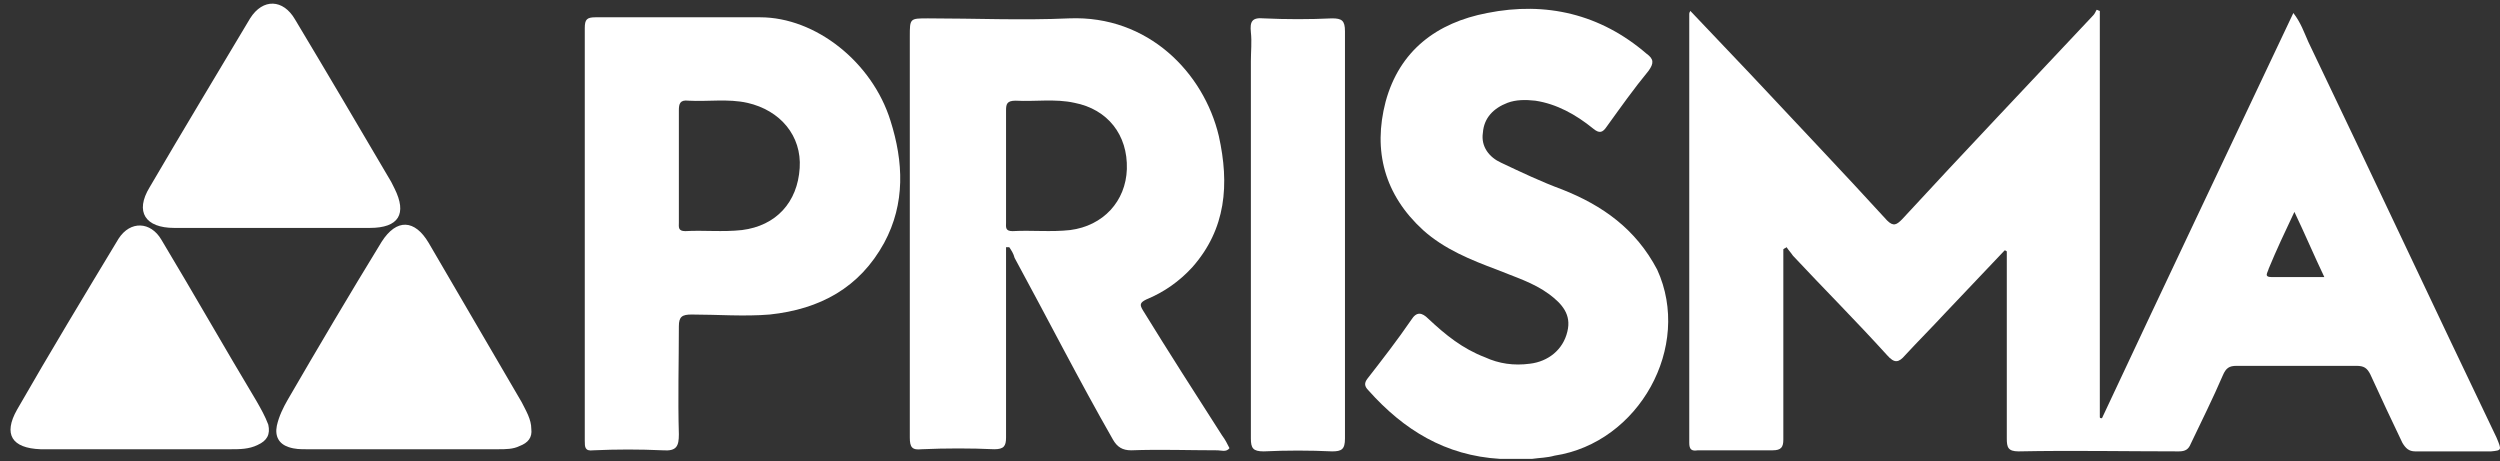
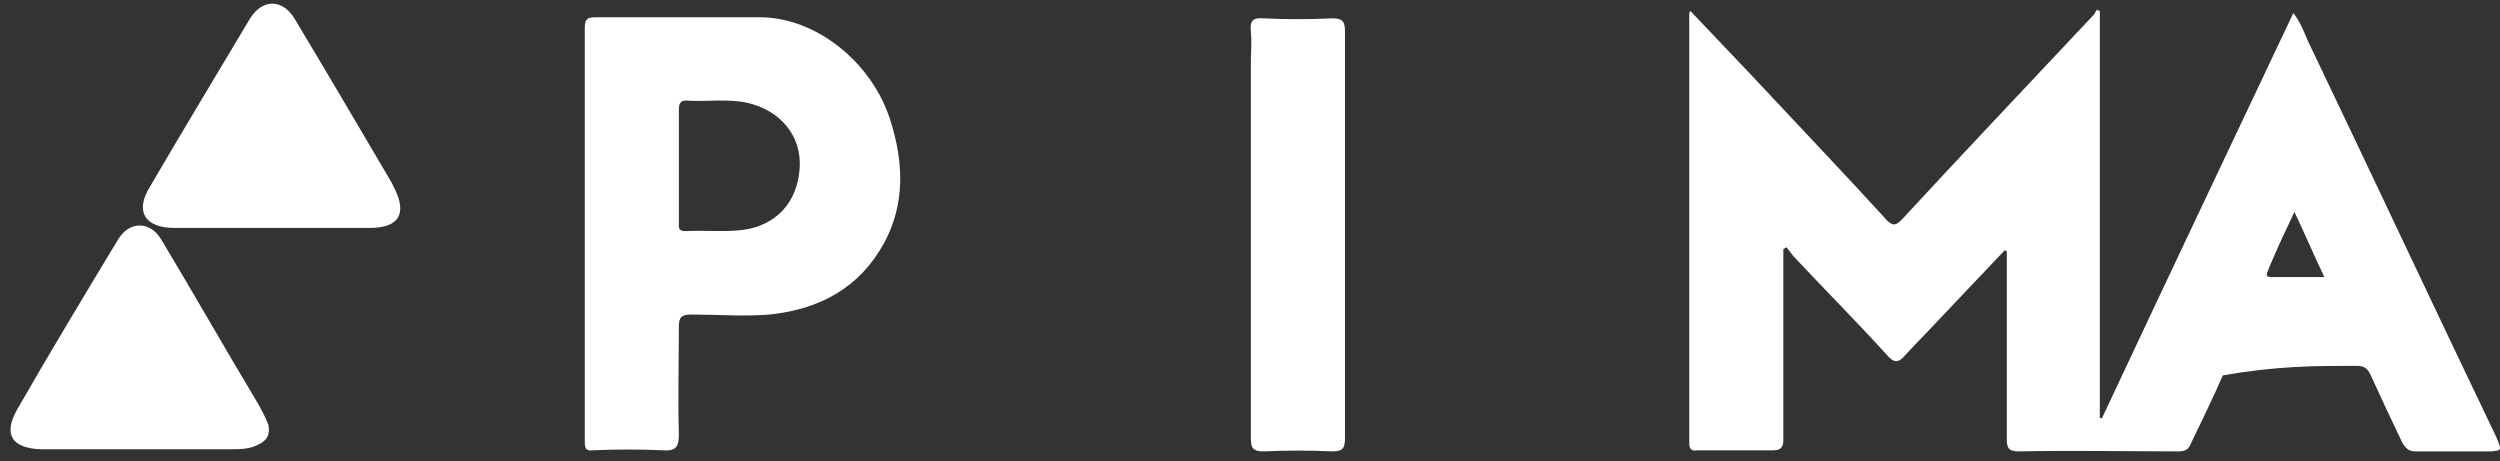
<svg xmlns="http://www.w3.org/2000/svg" width="168" height="31" viewBox="0 0 168 31" fill="none">
  <rect x="0" y="0" width="168" height="31" fill="#333333" stroke="none" />
-   <path d="M167.764 29.399C163.525 20.561 159.358 11.652 155.119 2.814C154.831 2.168 154.616 1.521 154.113 0.874C149.802 9.999 145.491 19.052 141.252 28.105C141.18 28.105 141.108 28.105 141.108 28.033V0.731C141.036 0.731 140.964 0.659 140.892 0.659C140.82 0.802 140.749 0.946 140.677 1.018C136.366 5.616 132.055 10.143 127.816 14.741C127.456 15.101 127.241 15.244 126.81 14.813C123.792 11.508 120.703 8.275 117.685 5.042C116.32 3.605 114.955 2.168 113.589 0.731C113.518 0.874 113.518 0.874 113.518 0.946C113.518 10.574 113.518 20.13 113.518 29.758C113.518 30.189 113.661 30.333 114.092 30.261C115.745 30.261 117.397 30.261 119.122 30.261C119.697 30.261 119.84 30.045 119.84 29.542C119.84 25.59 119.84 21.567 119.84 17.615V16.753C119.912 16.681 119.984 16.681 120.056 16.609C120.2 16.825 120.343 16.969 120.487 17.184C122.571 19.412 124.726 21.567 126.81 23.866C127.313 24.441 127.6 24.369 128.031 23.866C128.893 22.932 129.827 21.998 130.69 21.064C132.055 19.627 133.348 18.262 134.713 16.825C134.785 16.825 134.857 16.897 134.857 16.897V17.687C134.857 21.639 134.857 25.519 134.857 29.47C134.857 30.045 134.929 30.333 135.647 30.333C139.24 30.261 142.832 30.333 146.425 30.333C146.856 30.333 147.071 30.189 147.215 29.83C147.934 28.321 148.724 26.74 149.371 25.231C149.586 24.728 149.802 24.585 150.305 24.585C152.963 24.585 155.621 24.585 158.352 24.585C158.855 24.585 159.07 24.728 159.286 25.159C160.004 26.74 160.723 28.249 161.441 29.758C161.657 30.117 161.872 30.333 162.303 30.333C164.028 30.333 165.68 30.333 167.405 30.333C168.123 30.261 168.123 30.261 167.764 29.399ZM152.676 18.621C152.101 18.621 152.388 18.334 152.46 18.046C152.963 16.825 153.538 15.603 154.184 14.238C154.903 15.747 155.478 17.112 156.196 18.621C154.903 18.621 153.753 18.621 152.676 18.621Z" fill="white" />
-   <path d="M76.802 20.849C76.587 20.489 76.587 20.346 77.018 20.13C78.239 19.627 79.245 18.909 80.108 17.975C82.407 15.388 82.622 12.37 81.904 9.137C80.898 4.898 77.162 1.018 71.845 1.234C68.683 1.377 65.522 1.234 62.361 1.234C61.139 1.234 61.139 1.234 61.139 2.455C61.139 4.682 61.139 6.982 61.139 9.209C61.139 15.963 61.139 22.645 61.139 29.399C61.139 30.045 61.283 30.261 61.929 30.189C63.582 30.117 65.235 30.117 66.815 30.189C67.462 30.189 67.606 29.974 67.606 29.399C67.606 25.447 67.606 21.423 67.606 17.472V16.61C67.677 16.61 67.749 16.61 67.821 16.61C67.965 16.825 68.109 17.041 68.18 17.328C70.408 21.423 72.491 25.519 74.791 29.542C75.078 30.045 75.437 30.261 76.012 30.261C77.952 30.189 79.892 30.261 81.832 30.261C82.047 30.261 82.407 30.405 82.622 30.117C82.478 29.83 82.335 29.542 82.119 29.255C80.323 26.453 78.527 23.651 76.802 20.849ZM71.917 15.46C70.623 15.604 69.33 15.46 68.037 15.532C67.534 15.532 67.606 15.244 67.606 14.957V11.149C67.606 9.928 67.606 8.706 67.606 7.413C67.606 6.982 67.677 6.766 68.252 6.766C69.546 6.838 70.911 6.622 72.204 6.91C74.431 7.341 75.796 9.065 75.725 11.364C75.653 13.52 74.144 15.172 71.917 15.46Z" fill="white" />
+   <path d="M167.764 29.399C163.525 20.561 159.358 11.652 155.119 2.814C154.831 2.168 154.616 1.521 154.113 0.874C149.802 9.999 145.491 19.052 141.252 28.105C141.18 28.105 141.108 28.105 141.108 28.033V0.731C141.036 0.731 140.964 0.659 140.892 0.659C140.82 0.802 140.749 0.946 140.677 1.018C136.366 5.616 132.055 10.143 127.816 14.741C127.456 15.101 127.241 15.244 126.81 14.813C123.792 11.508 120.703 8.275 117.685 5.042C116.32 3.605 114.955 2.168 113.589 0.731C113.518 0.874 113.518 0.874 113.518 0.946C113.518 10.574 113.518 20.13 113.518 29.758C113.518 30.189 113.661 30.333 114.092 30.261C115.745 30.261 117.397 30.261 119.122 30.261C119.697 30.261 119.84 30.045 119.84 29.542C119.84 25.59 119.84 21.567 119.84 17.615V16.753C119.912 16.681 119.984 16.681 120.056 16.609C120.2 16.825 120.343 16.969 120.487 17.184C122.571 19.412 124.726 21.567 126.81 23.866C127.313 24.441 127.6 24.369 128.031 23.866C128.893 22.932 129.827 21.998 130.69 21.064C132.055 19.627 133.348 18.262 134.713 16.825C134.785 16.825 134.857 16.897 134.857 16.897V17.687C134.857 21.639 134.857 25.519 134.857 29.47C134.857 30.045 134.929 30.333 135.647 30.333C139.24 30.261 142.832 30.333 146.425 30.333C146.856 30.333 147.071 30.189 147.215 29.83C147.934 28.321 148.724 26.74 149.371 25.231C152.963 24.585 155.621 24.585 158.352 24.585C158.855 24.585 159.07 24.728 159.286 25.159C160.004 26.74 160.723 28.249 161.441 29.758C161.657 30.117 161.872 30.333 162.303 30.333C164.028 30.333 165.68 30.333 167.405 30.333C168.123 30.261 168.123 30.261 167.764 29.399ZM152.676 18.621C152.101 18.621 152.388 18.334 152.46 18.046C152.963 16.825 153.538 15.603 154.184 14.238C154.903 15.747 155.478 17.112 156.196 18.621C154.903 18.621 153.753 18.621 152.676 18.621Z" fill="white" />
  <path d="M51.08 1.162C47.416 1.162 43.752 1.162 40.015 1.162C39.441 1.162 39.297 1.305 39.297 1.88C39.297 6.479 39.297 11.077 39.297 15.675C39.297 20.346 39.297 24.944 39.297 29.614C39.297 30.045 39.297 30.333 39.872 30.261C41.452 30.189 42.961 30.189 44.542 30.261C45.476 30.333 45.62 29.973 45.62 29.183C45.548 26.74 45.62 24.369 45.62 21.926C45.62 21.279 45.835 21.136 46.482 21.136C48.206 21.136 50.002 21.279 51.727 21.136C55.104 20.777 57.762 19.34 59.415 16.322C60.852 13.664 60.708 10.861 59.846 8.131C58.624 4.179 54.816 1.162 51.08 1.162ZM49.859 15.46C48.566 15.603 47.272 15.46 46.051 15.532C45.548 15.532 45.62 15.244 45.62 14.957C45.62 13.664 45.62 12.442 45.62 11.149C45.62 9.927 45.62 8.706 45.62 7.413C45.62 6.981 45.691 6.694 46.266 6.766C47.56 6.838 48.925 6.622 50.218 6.91C52.445 7.413 53.882 9.137 53.739 11.292C53.595 13.592 52.158 15.172 49.859 15.46Z" fill="white" />
-   <path d="M104.967 12.729C103.602 12.227 102.237 11.58 100.872 10.933C100.081 10.574 99.507 9.856 99.65 8.921C99.722 7.916 100.369 7.269 101.303 6.91C101.878 6.694 102.524 6.694 103.171 6.766C104.608 6.982 105.901 7.7 107.051 8.634C107.482 8.993 107.697 8.921 107.985 8.49C108.919 7.197 109.781 5.976 110.787 4.754C111.146 4.251 111.146 3.964 110.643 3.605C107.554 0.946 103.889 0.084 99.938 0.874C96.561 1.521 94.046 3.389 93.112 6.838C92.25 10.143 93.04 13.089 95.627 15.46C97.064 16.753 98.86 17.472 100.584 18.118C101.806 18.621 103.027 18.98 104.105 19.771C104.967 20.417 105.614 21.136 105.326 22.285C105.039 23.507 104.033 24.297 102.812 24.441C101.734 24.585 100.728 24.441 99.794 24.01C98.285 23.435 97.135 22.501 95.986 21.423C95.555 20.992 95.195 20.92 94.836 21.495C93.902 22.86 92.896 24.154 91.891 25.447C91.675 25.734 91.675 25.95 91.962 26.237C94.333 28.896 97.135 30.62 100.8 30.836C101.518 30.836 102.237 30.836 102.955 30.836C103.458 30.764 103.961 30.764 104.464 30.62C110.14 29.758 113.733 23.291 111.362 18.118C109.925 15.388 107.697 13.807 104.967 12.729Z" fill="white" />
  <path d="M89.519 1.234C88.011 1.306 86.43 1.306 84.921 1.234C84.131 1.162 83.987 1.449 84.059 2.168C84.131 2.815 84.059 3.461 84.059 4.108C84.059 12.586 84.059 20.992 84.059 29.471C84.059 30.117 84.203 30.333 84.921 30.333C86.43 30.261 88.011 30.261 89.519 30.333C90.166 30.333 90.382 30.189 90.382 29.471C90.382 24.872 90.382 20.346 90.382 15.748C90.382 11.221 90.382 6.623 90.382 2.096C90.382 1.378 90.166 1.234 89.519 1.234Z" fill="white" />
  <path d="M24.855 15.316C26.795 15.316 27.37 14.382 26.508 12.658C26.436 12.514 26.364 12.37 26.292 12.227C24.137 8.562 21.981 4.898 19.826 1.306C19.035 -0.06 17.67 -0.131 16.808 1.234C14.581 4.97 12.281 8.778 10.054 12.586C9.048 14.239 9.767 15.316 11.707 15.316C13.862 15.316 16.017 15.316 18.173 15.316C20.472 15.316 22.628 15.316 24.855 15.316Z" fill="white" />
-   <path d="M28.807 16.322C27.873 14.742 26.651 14.67 25.645 16.25C23.49 19.771 21.406 23.292 19.323 26.884C19.035 27.387 18.748 27.962 18.604 28.608C18.46 29.327 18.748 29.83 19.395 30.045C19.826 30.189 20.185 30.189 20.616 30.189C22.771 30.189 24.927 30.189 27.082 30.189C29.238 30.189 31.322 30.189 33.477 30.189C33.98 30.189 34.483 30.189 34.914 29.974C35.489 29.758 35.776 29.399 35.704 28.824C35.704 28.177 35.345 27.602 35.058 27.028C32.974 23.435 30.89 19.915 28.807 16.322Z" fill="white" />
  <path d="M17.239 26.956C15.083 23.363 13 19.699 10.844 16.107C10.126 14.885 8.761 14.813 7.97 16.035C5.671 19.843 3.372 23.651 1.145 27.531C0.211 29.183 0.785 30.117 2.725 30.189C2.941 30.189 3.228 30.189 3.444 30.189C5.384 30.189 7.324 30.189 9.264 30.189C11.347 30.189 13.431 30.189 15.514 30.189C16.089 30.189 16.736 30.189 17.311 29.902C17.957 29.614 18.173 29.183 18.029 28.537C17.814 27.962 17.526 27.459 17.239 26.956Z" fill="white" />
</svg>